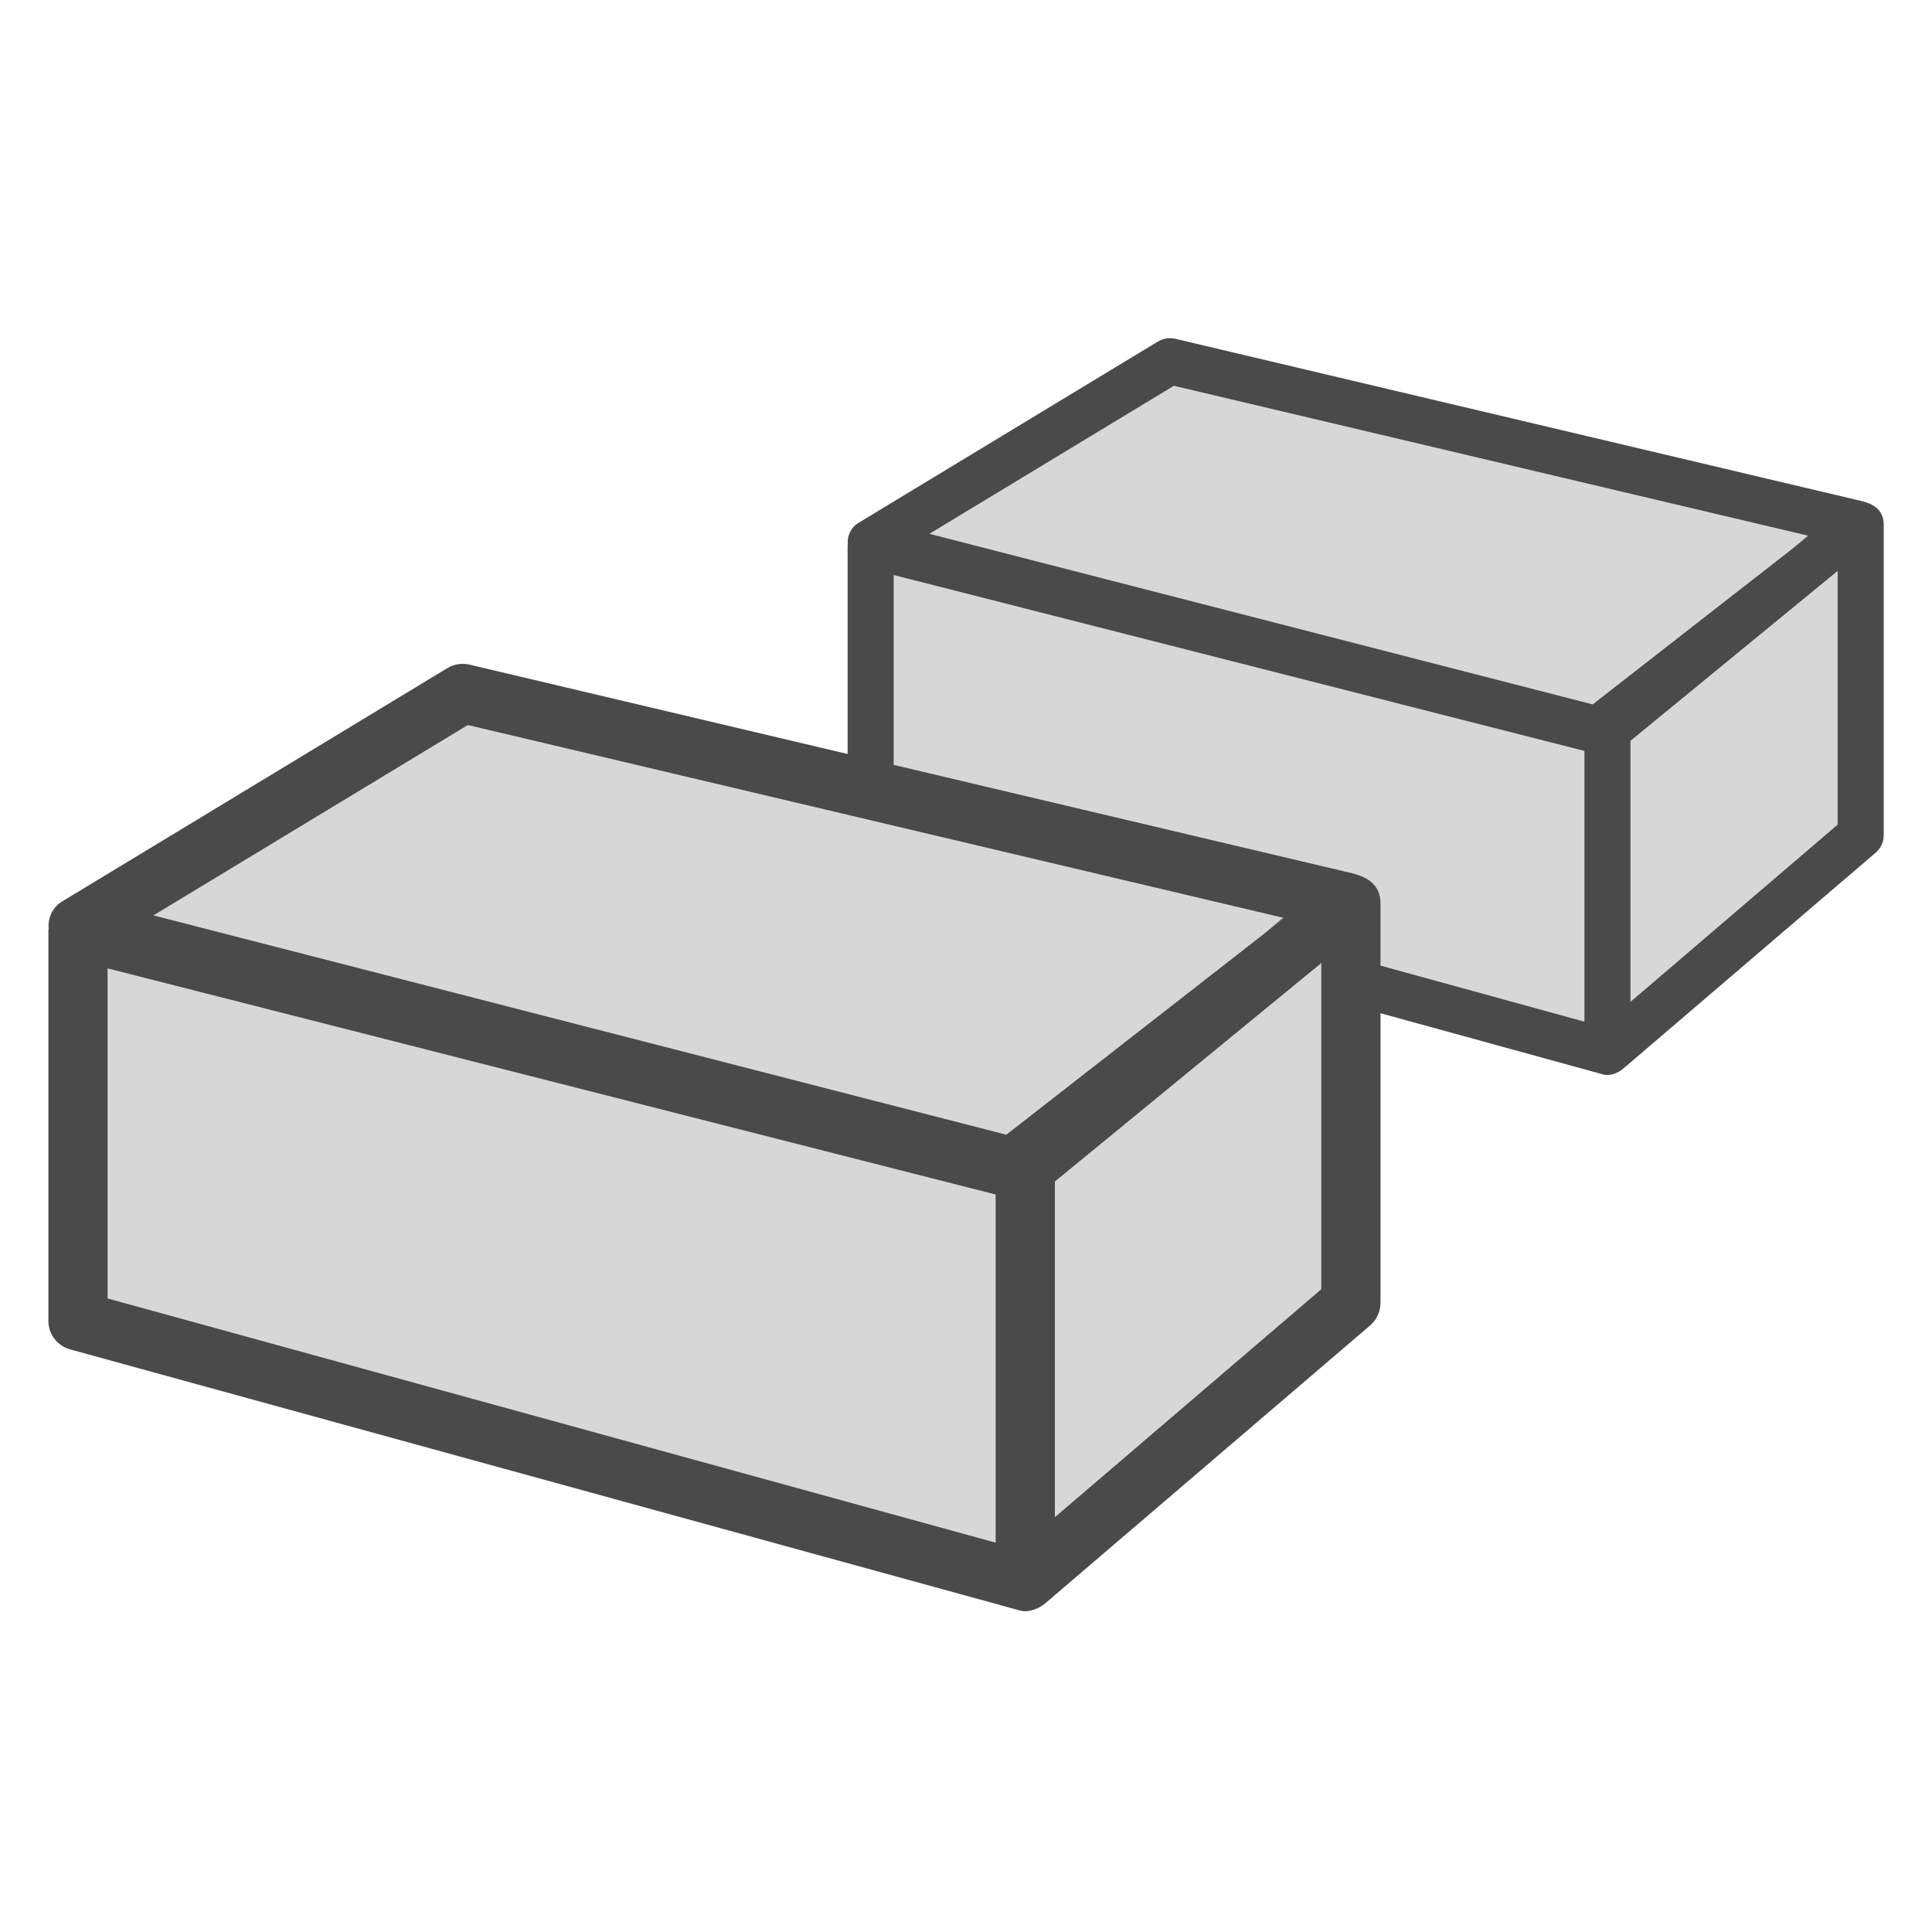
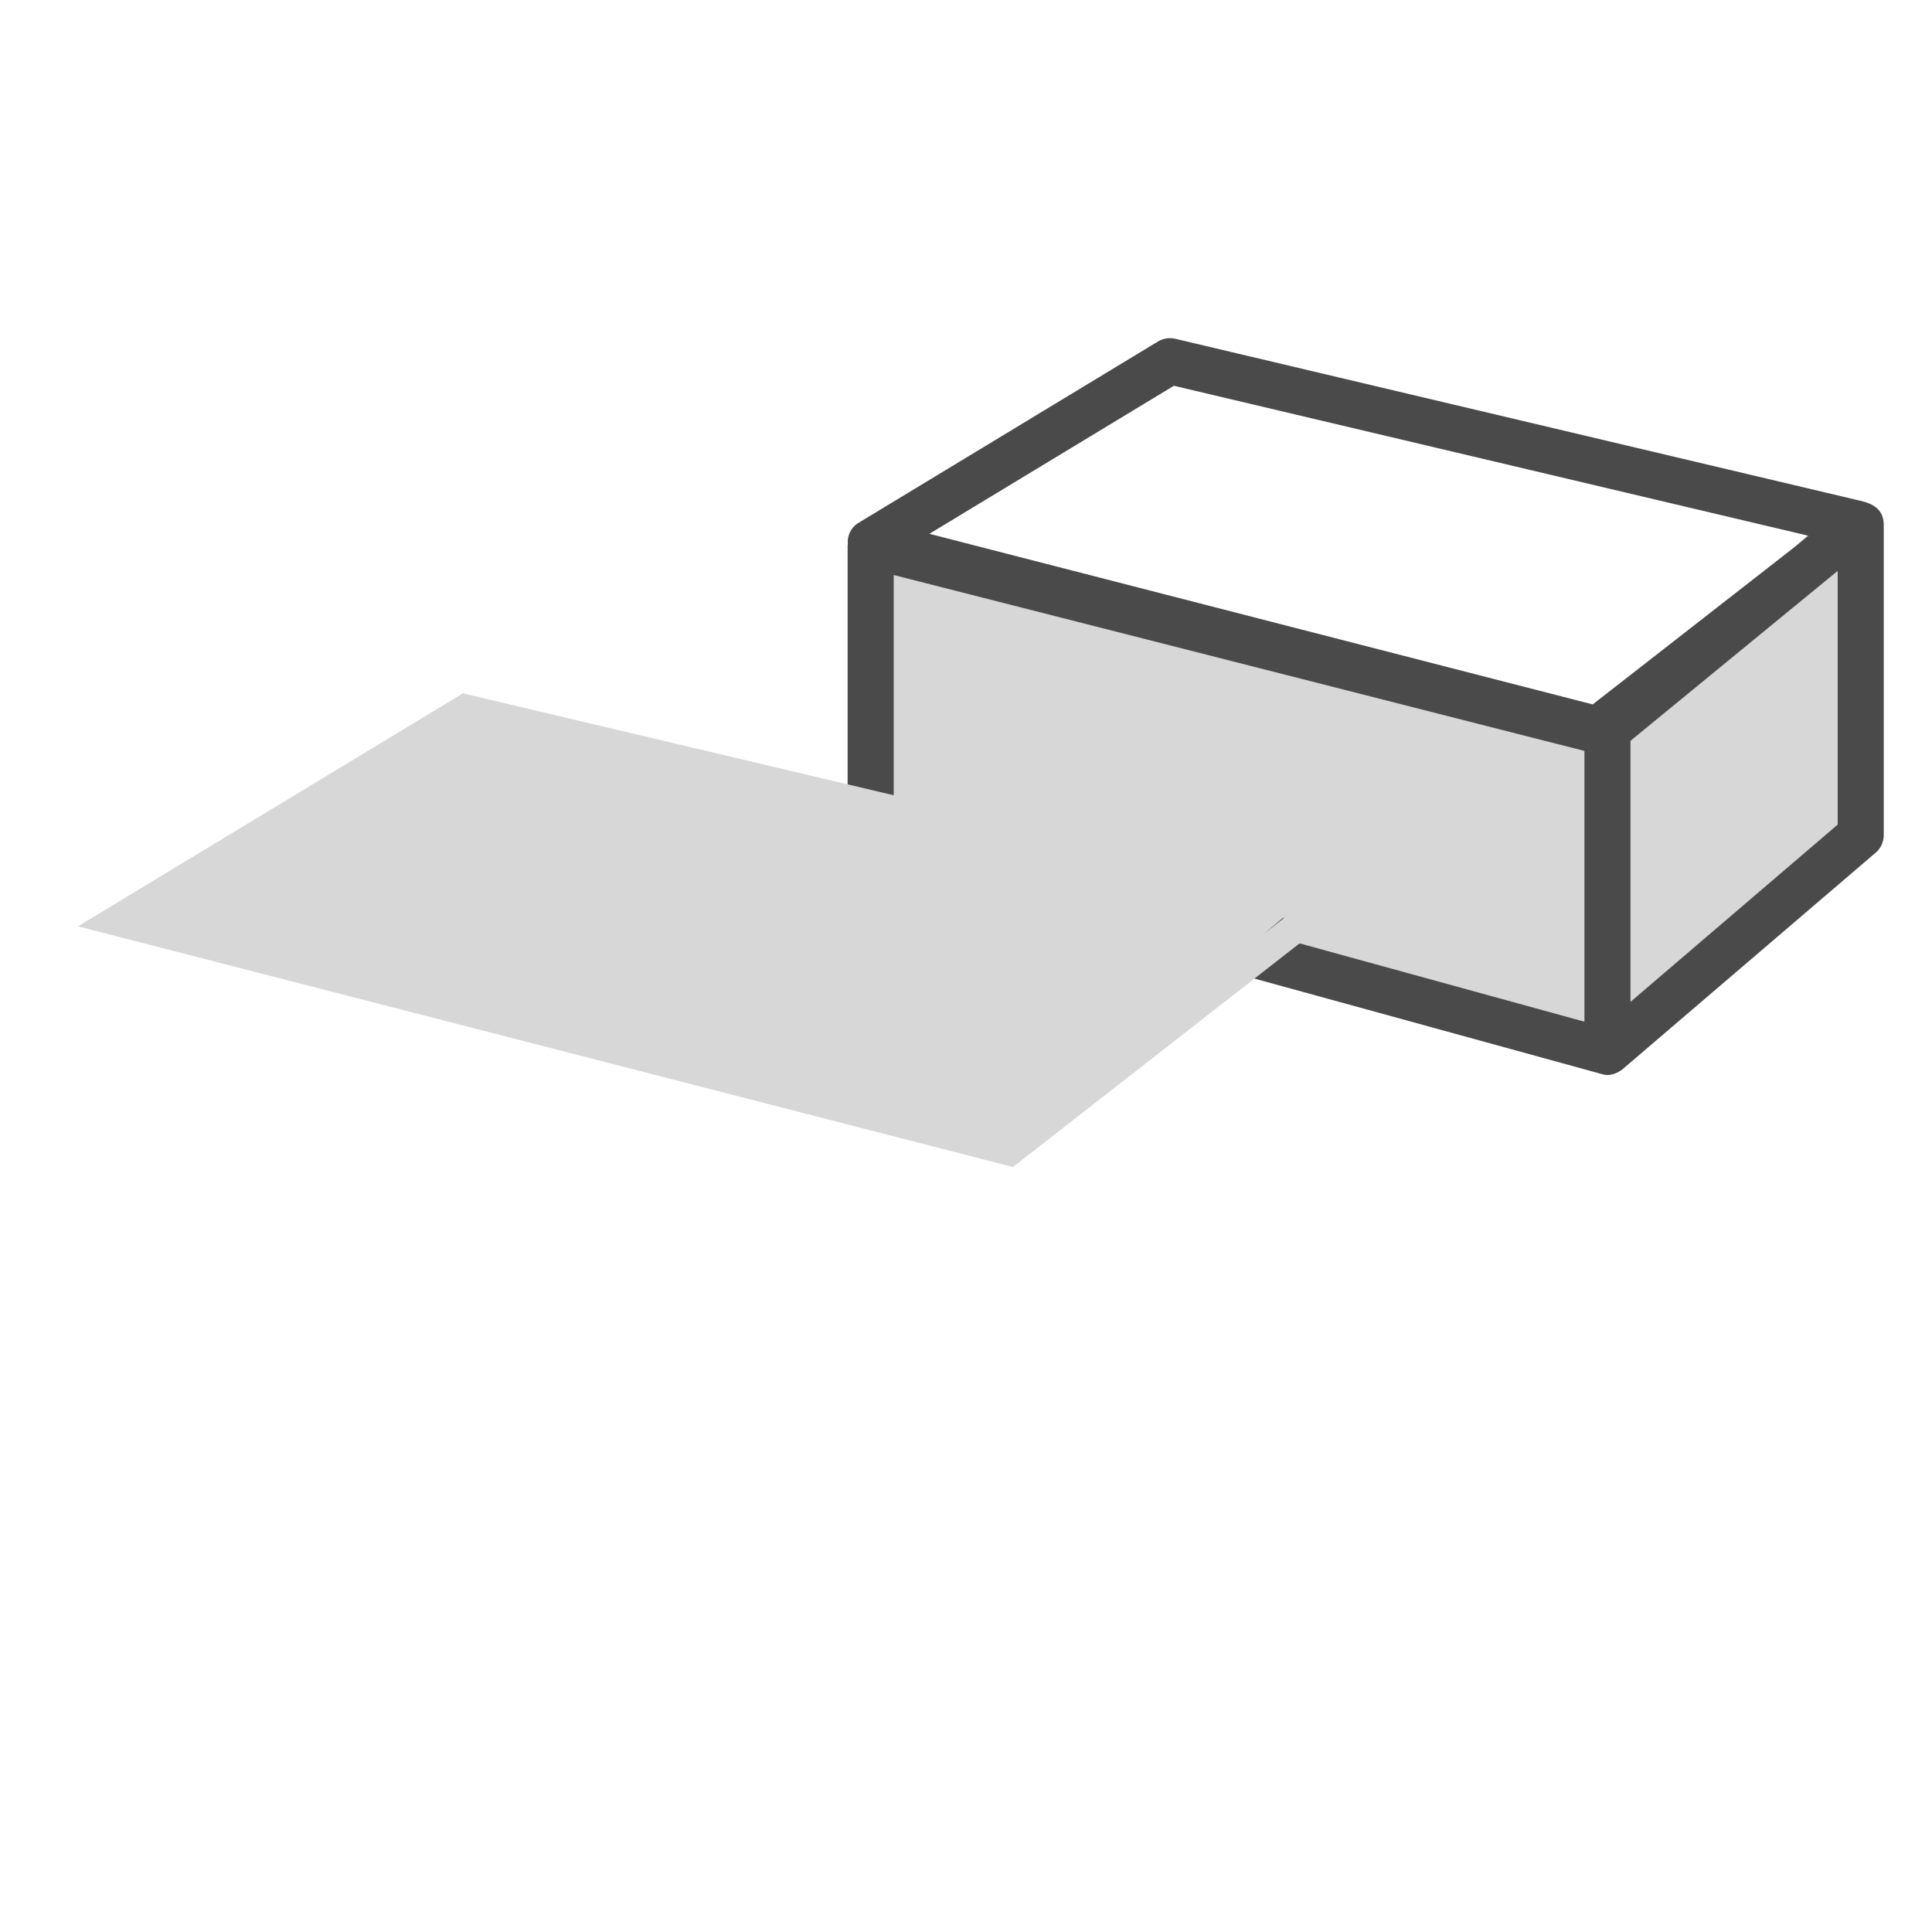
<svg xmlns="http://www.w3.org/2000/svg" width="40" height="40" viewBox="0 0 40 40">
  <g fill="none" fill-rule="evenodd" transform="translate(1 7)">
    <g transform="translate(16.548)">
-       <polygon fill="#D7D7D7" points=".476 4.229 15.534 8.104 20.975 3.86 6.677 .477" />
      <polygon fill="#D7D7D7" points=".476 10.583 15.731 14.777 15.731 8.177 .476 4.29" />
      <polygon fill="#D7D7D7" points="15.731 8.112 15.731 14.777 20.975 10.293 20.975 3.814" />
      <polygon fill="#4A4A4A" points="19.56 4.362 19.899 4.095 19.884 4.09" />
      <path fill="#4A4A4A" d="M20.499,10.073 L16.209,13.743 L16.209,8.338 L20.499,4.82 L20.499,10.073 Z M15.427,7.584 L1.694,4.052 L6.756,0.987 L19.885,4.09 L19.899,4.095 C19.433,4.463 20.099,3.942 15.427,7.584 L15.427,7.584 Z M15.256,14.153 L0.955,10.221 L0.955,4.905 L15.256,8.547 L15.256,14.153 Z M20.881,3.347 L6.785,0.014 C6.666,-0.014 6.537,0.005 6.432,0.067 L0.23,3.823 C0.073,3.914 -0.013,4.09 0.006,4.271 C0.001,4.276 0.001,4.286 0.001,4.29 L0.001,10.583 C0.001,10.797 0.144,10.983 0.349,11.041 C0.349,11.041 15.642,15.245 15.661,15.25 C15.862,15.29 16.039,15.142 16.042,15.14 L21.286,10.654 C21.391,10.564 21.453,10.43 21.453,10.292 L21.453,3.866 C21.453,3.456 21.079,3.393 20.881,3.347 L20.881,3.347 Z" />
    </g>
    <g transform="translate(0 6.742)">
      <polygon fill="#D7D7D7" points=".613 5.437 19.972 10.42 26.967 4.962 8.585 .613" />
-       <polygon fill="#D7D7D7" points=".613 13.607 20.226 19 20.226 10.513 .613 5.516" />
-       <polygon fill="#D7D7D7" points="20.226 10.43 20.226 19 26.968 13.233 26.968 4.903" />
      <polygon fill="#4A4A4A" points="25.148 5.608 25.584 5.265 25.566 5.259" />
-       <path fill="#4A4A4A" d="M26.356,12.951 L20.84,17.67 L20.84,10.72 L26.356,6.197 L26.356,12.951 Z M19.835,9.751 L2.177,5.21 L8.686,1.269 L25.566,5.259 L25.584,5.265 C24.985,5.738 25.842,5.068 19.835,9.751 L19.835,9.751 Z M19.614,18.197 L1.227,13.141 L1.227,6.307 L19.614,10.989 L19.614,18.197 Z M26.847,4.303 L8.723,0.019 C8.57,-0.018 8.404,0.006 8.27,0.086 L0.296,4.916 C0.094,5.032 -0.017,5.259 0.008,5.492 C0.002,5.498 0.002,5.51 0.002,5.516 L0.002,13.607 C0.002,13.882 0.185,14.121 0.449,14.195 C0.449,14.195 20.111,19.601 20.135,19.607 C20.393,19.658 20.621,19.468 20.626,19.466 L27.368,13.699 C27.503,13.582 27.582,13.41 27.582,13.233 L27.582,4.971 C27.582,4.444 27.102,4.362 26.847,4.303 L26.847,4.303 Z" />
    </g>
  </g>
</svg>